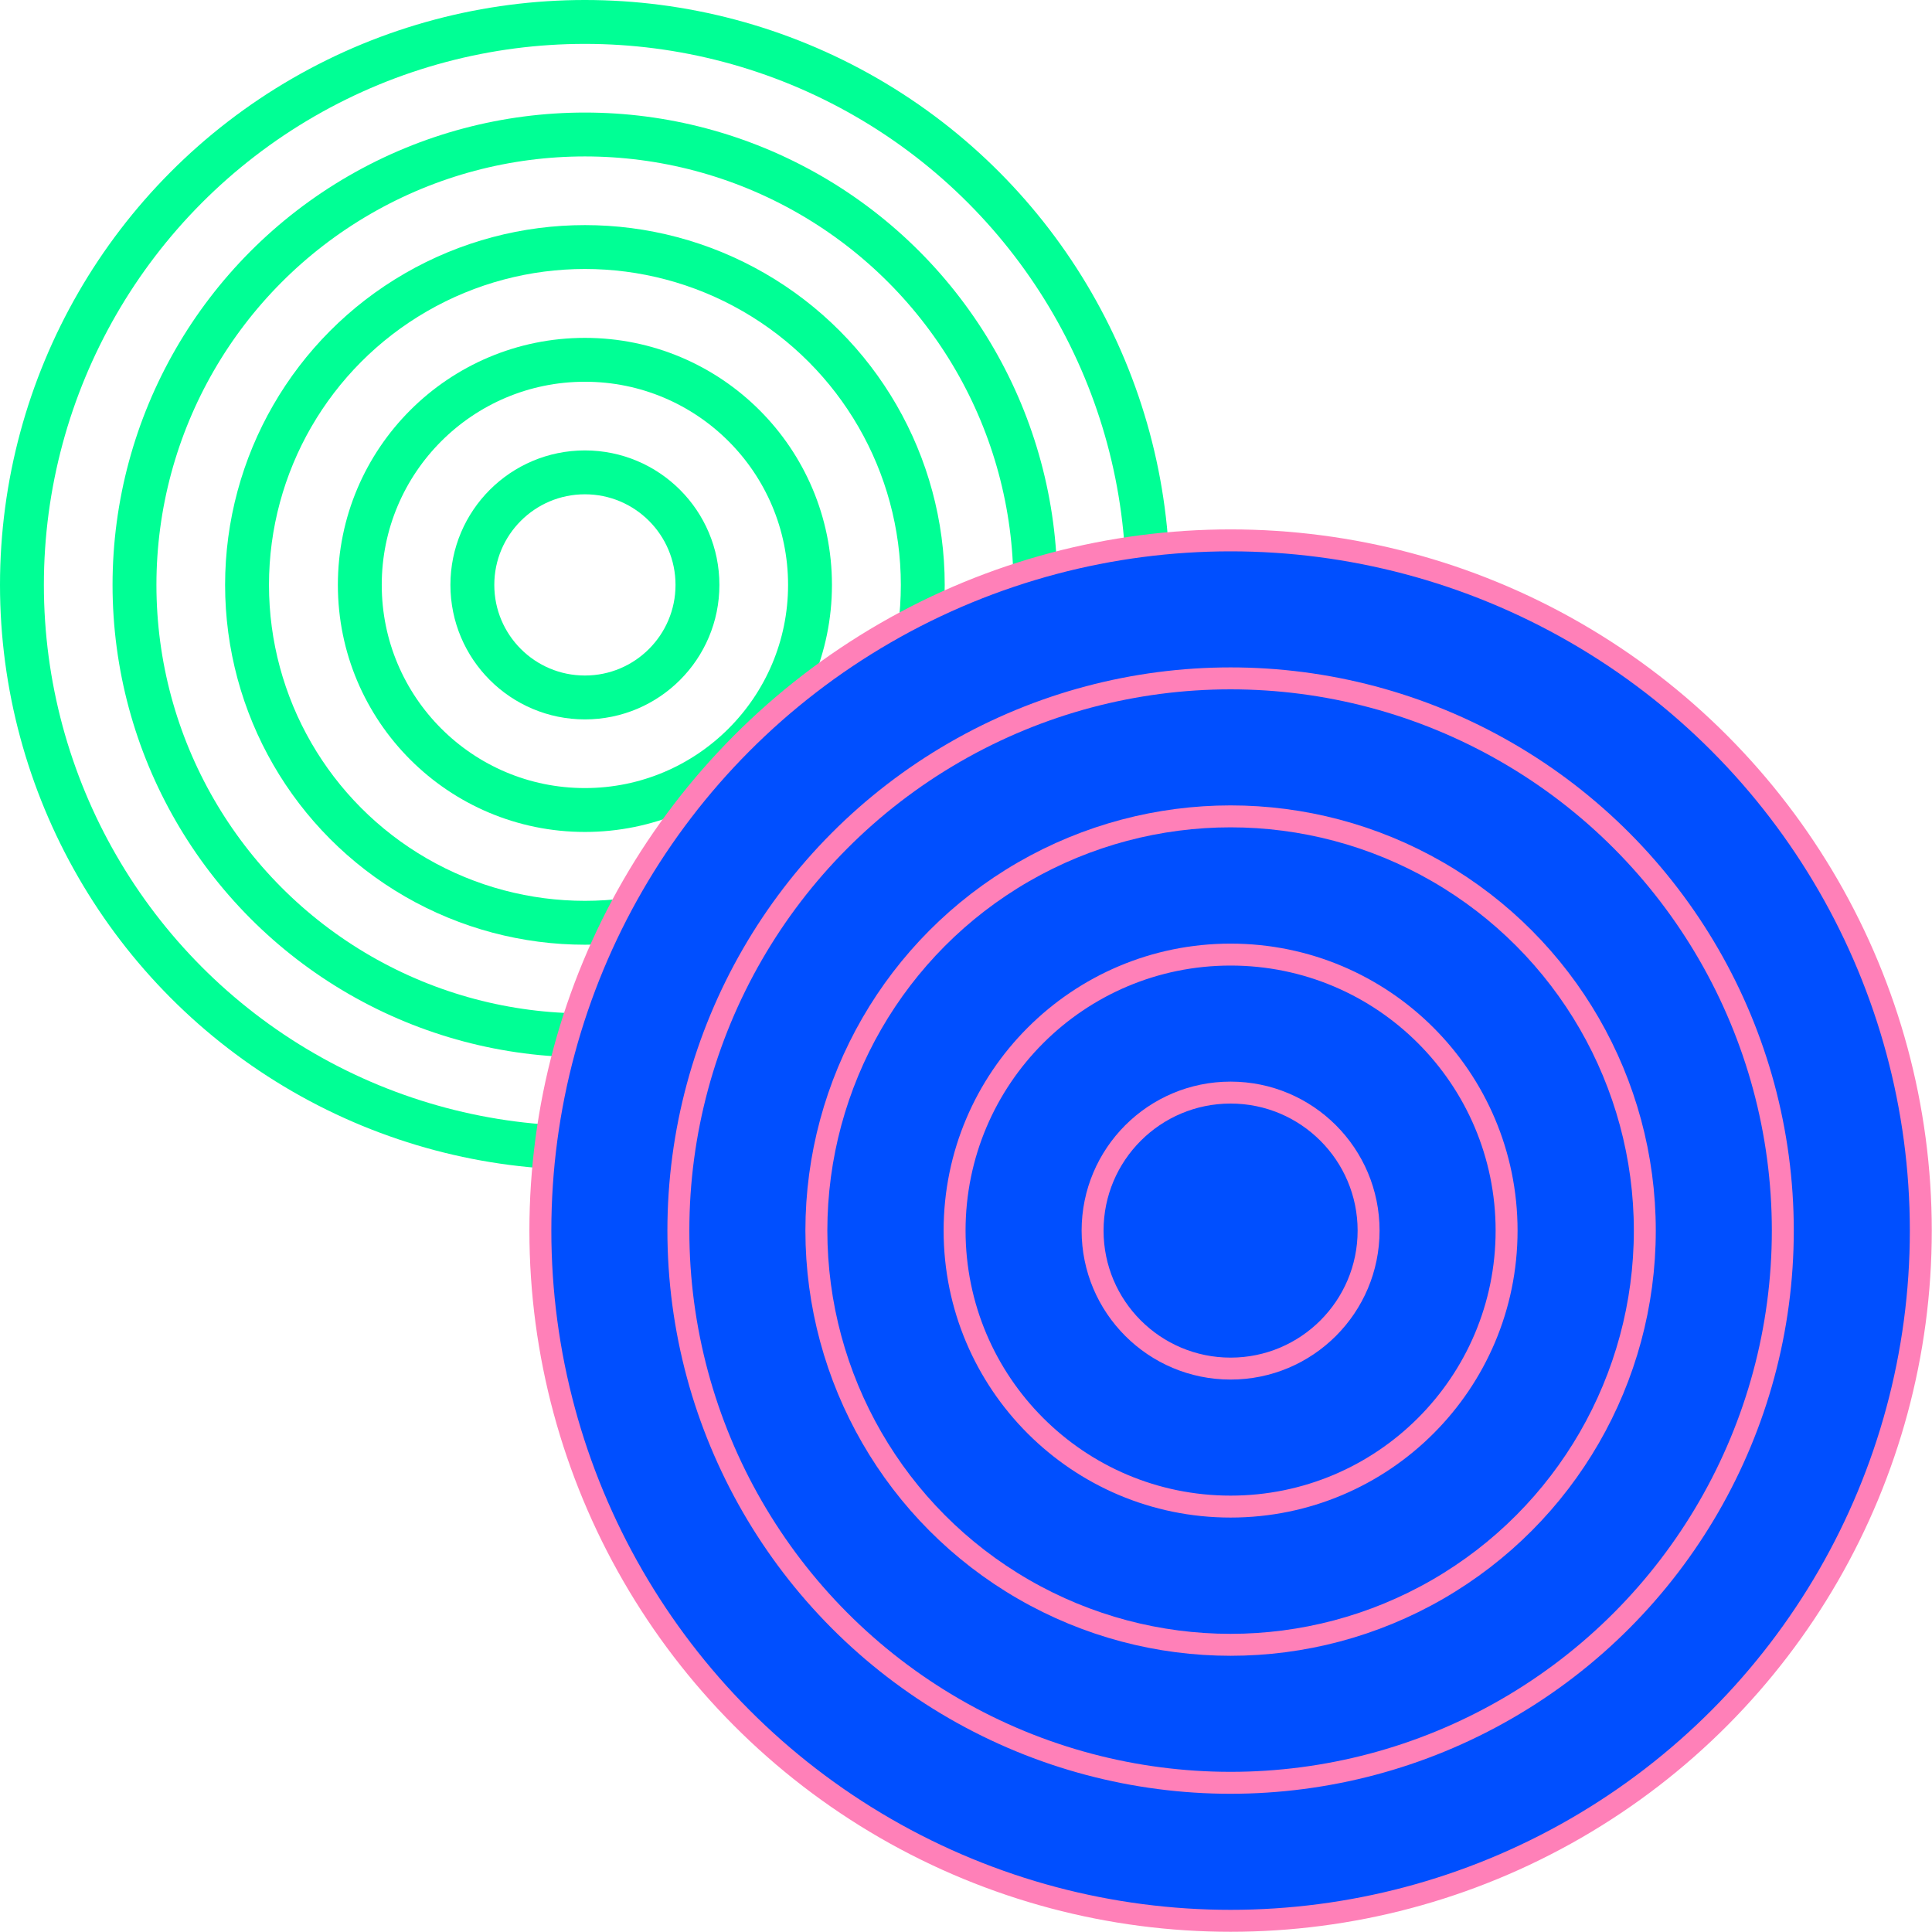
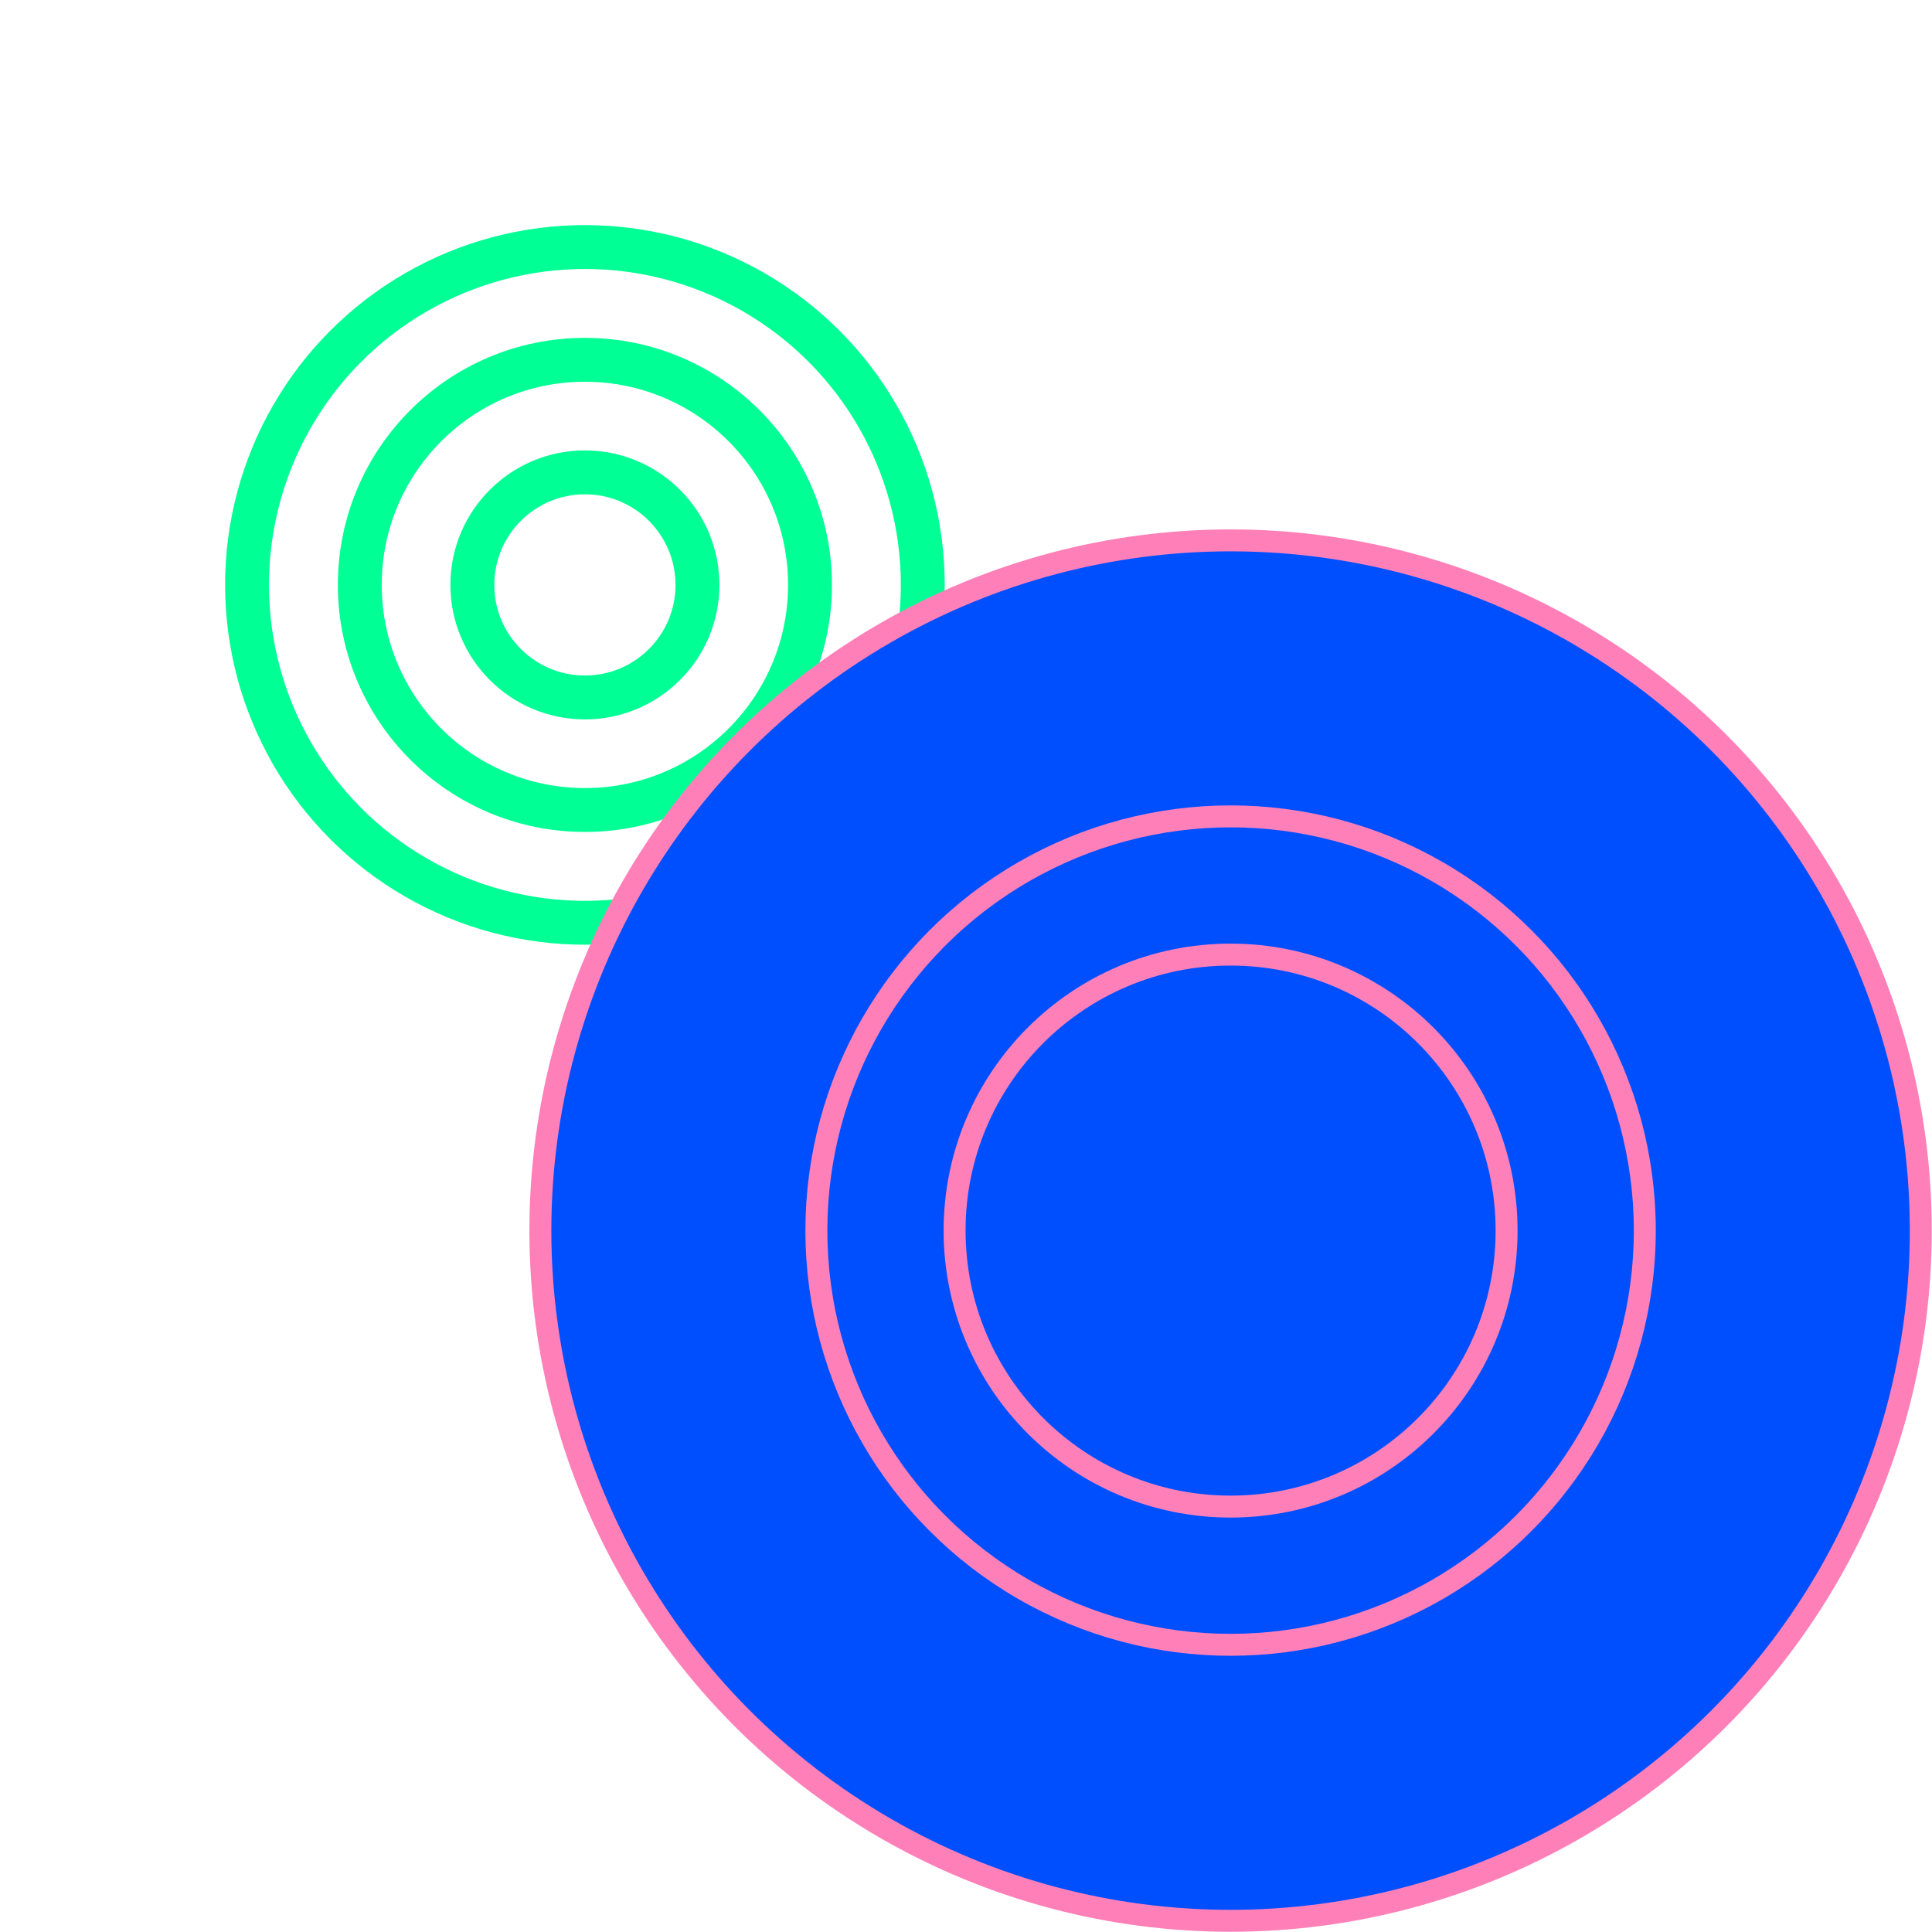
<svg xmlns="http://www.w3.org/2000/svg" viewBox="0 0 88.06 88.06">
  <defs>
    <style>.cls-1{fill:none;stroke:#00ff95;stroke-width:2px;}.cls-1,.cls-2{stroke-miterlimit:10;}.cls-2{fill:#004fff;stroke:#ff80b8;}</style>
  </defs>
  <g id="Layer_2" data-name="Layer 2">
    <g id="Layer_1-2" data-name="Layer 1">
-       <circle class="cls-1" cx="26.66" cy="26.66" r="25.66" />
-       <circle class="cls-1" cx="26.66" cy="26.66" r="20.53" />
      <circle class="cls-1" cx="26.66" cy="26.66" r="15.4" />
      <circle class="cls-1" cx="26.66" cy="26.66" r="10.26" />
      <circle class="cls-1" cx="26.66" cy="26.66" r="5.13" />
      <circle class="cls-2" cx="56.09" cy="56.09" r="31.46" />
-       <circle class="cls-2" cx="56.09" cy="56.09" r="25.17" />
      <circle class="cls-2" cx="56.09" cy="56.09" r="18.88" />
      <circle class="cls-2" cx="56.09" cy="56.09" r="12.58" />
-       <circle class="cls-2" cx="56.09" cy="56.09" r="6.29" />
    </g>
  </g>
</svg>